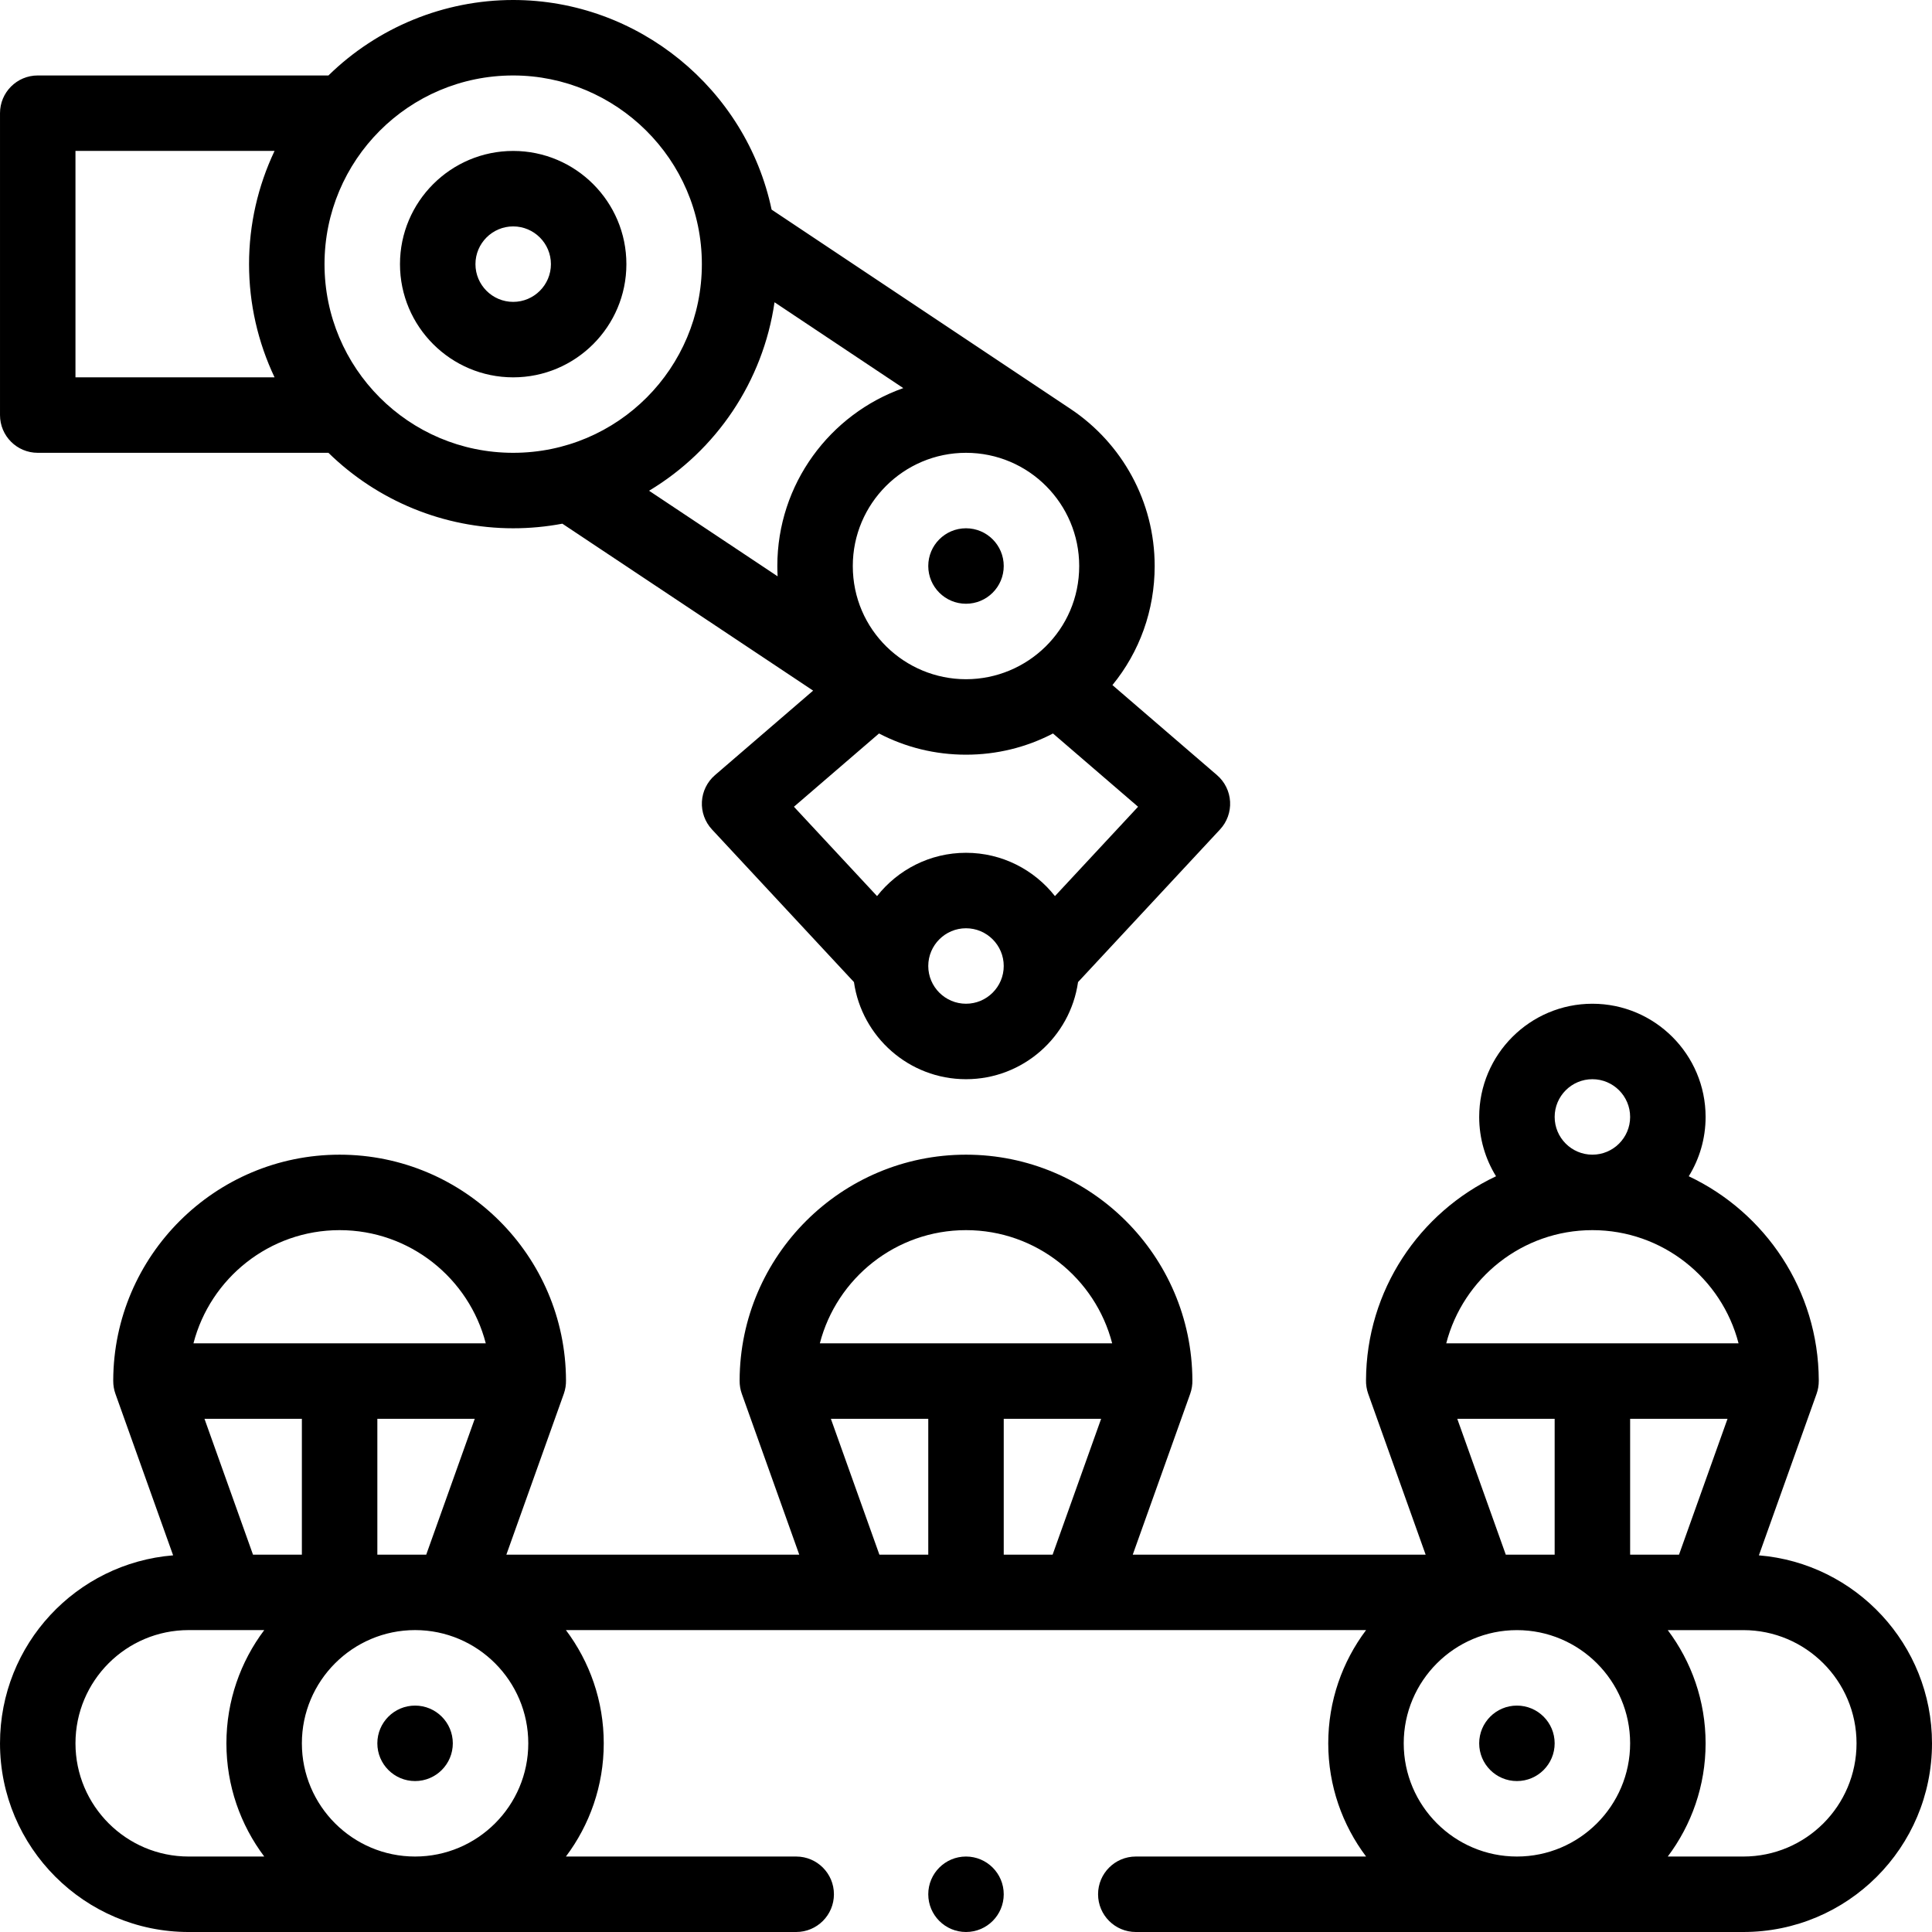
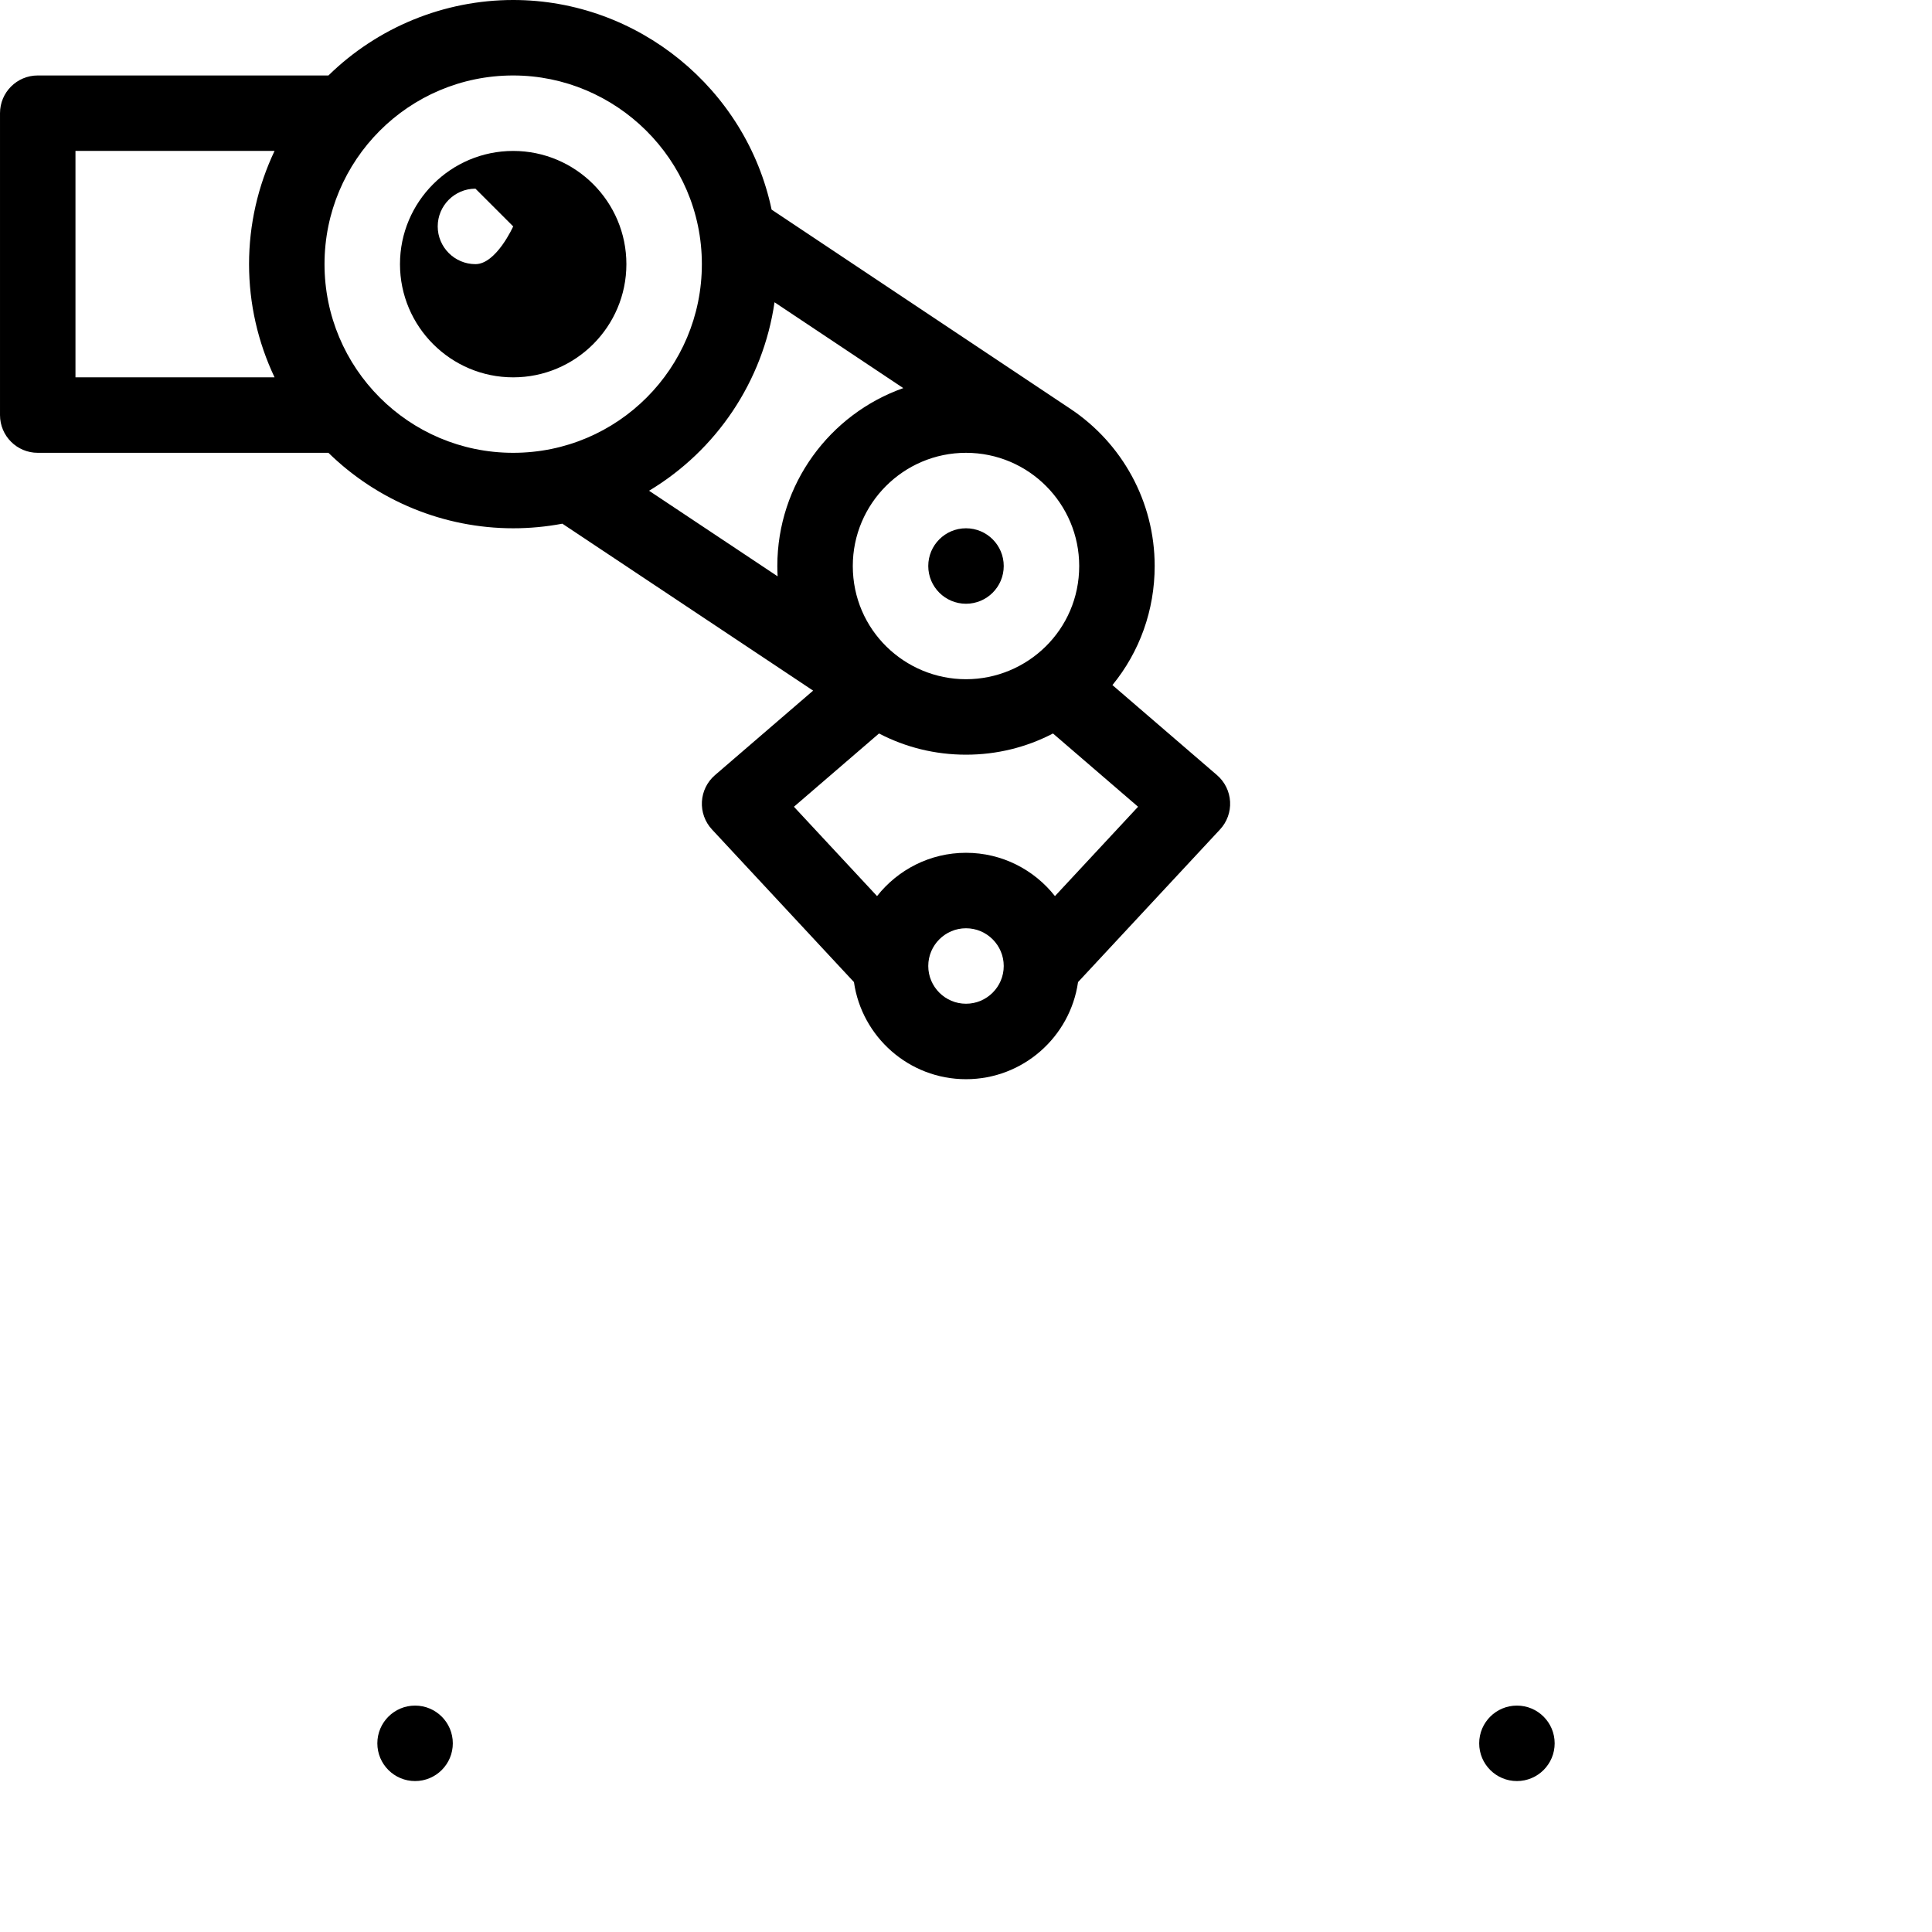
<svg xmlns="http://www.w3.org/2000/svg" id="Capa_1" enable-background="new 0 0 512 512" height="512" viewBox="0 0 512 512" width="512">
  <g>
    <circle cx="402" cy="462" r="10" />
    <circle cx="256" cy="150" r="10" />
    <circle cx="110" cy="462" r="10" />
    <path d="m10 120h77.039c13.034 12.754 30.621 20 48.961 20 4.38 0 8.745-.41 13.031-1.218l66.457 44.239-26.014 22.401c-2.06 1.774-3.309 4.311-3.459 7.025s.811 5.373 2.662 7.364l37.63 40.453c2.078 14.529 14.599 25.736 29.693 25.736s27.615-11.207 29.692-25.736l37.63-40.453c1.852-1.991 2.813-4.649 2.662-7.364s-1.399-5.251-3.459-7.025l-27.72-23.87c7.205-8.806 11.195-19.822 11.195-31.552 0-17.149-8.696-32.556-22.293-41.63l-79.226-52.82c-6.729-31.973-35.372-55.55-68.481-55.55-18.34 0-35.927 7.246-48.961 20h-77.039c-5.522 0-10 4.477-10 10v80c0 5.523 4.478 10 10 10zm195.257-39.896 34.12 22.748c-19.421 6.868-33.377 25.404-33.377 47.148 0 .916.03 1.826.078 2.732l-34.07-22.68c17.858-10.705 30.209-29 33.249-49.948zm20.743 69.896c0-16.542 13.458-30 30-30 16.655 0 30 13.545 30 30 0 16.978-13.81 30-30 30s-30-13.024-30-30zm30 116c-5.514 0-10-4.486-10-10s4.486-10 10-10 10 4.486 10 10-4.486 10-10 10zm23.573-28.523c-5.498-6.981-14.018-11.477-23.573-11.477s-18.075 4.496-23.573 11.477l-22.028-23.68 22.549-19.417c7.078 3.693 14.916 5.62 23.052 5.62 8.135 0 15.973-1.926 23.051-5.62l22.549 19.417zm-93.573-167.477c0 27.526-22.241 50-50 50-27.711 0-50-22.487-50-50 0-27.492 22.267-50 50-50 27.158 0 50 22.134 50 50zm-166-30.01h52.762c-4.412 9.31-6.762 19.534-6.762 30.01s2.35 20.7 6.762 30h-52.762z" />
-     <path d="m136 100c16.542 0 30-13.458 30-30s-13.458-30-30-30-30 13.458-30 30 13.458 30 30 30zm0-40c5.514 0 10 4.486 10 10s-4.486 10-10 10-10-4.486-10-10 4.486-10 10-10z" />
-     <circle cx="256" cy="502" r="10" />
-     <path d="m50 512h161c5.522 0 10-4.478 10-10s-4.478-10-10-10h-61.027c6.292-8.363 10.027-18.753 10.027-30s-3.735-21.647-10.027-30.01h212.054c-6.292 8.363-10.027 18.763-10.027 30.01s3.735 21.637 10.027 30h-61.027c-5.522 0-10 4.478-10 10s4.478 10 10 10h161c27.623 0 50-22.375 50-50 0-26.18-20.229-47.711-45.876-49.816l15.293-42.82c.385-1.085.583-2.218.58-3.492 0-.031-.002-.062-.002-.092-.087-23.861-14.174-44.476-34.457-54.058 2.827-4.575 4.463-9.96 4.463-15.721 0-16.542-13.458-30-30-30s-30 13.458-30 30c0 5.761 1.636 11.146 4.463 15.721-20.284 9.582-34.37 30.197-34.457 54.058-.027 1.141.154 2.393.577 3.585l15.226 42.635h-77.62l15.227-42.637c.425-1.197.604-2.445.577-3.585-.12-32.981-26.984-59.778-59.994-59.778s-59.874 26.797-59.994 59.779c-.001.031-.002.062-.002.092-.004 1.276.195 2.41.58 3.492l15.226 42.637h-77.62l15.227-42.637c.419-1.18.605-2.42.577-3.585-.12-32.981-26.984-59.778-59.994-59.778s-59.874 26.797-59.994 59.779c-.001.031-.002.062-.002.092-.004 1.271.192 2.401.58 3.492l15.292 42.817c-25.656 2.085-45.876 23.544-45.876 49.82 0 27.57 22.43 50 50 50zm30-50c0-16.542 13.458-30.01 30-30.01s30 13.468 30 30.01-13.458 30-30 30-30-13.458-30-30zm-12.953-50-12.857-36h25.81v36zm58.763-36-12.856 36h-12.954v-36zm166 0-12.856 36h-12.954v-36zm-45.81 36h-12.953l-12.856-36h25.809zm153.047 0-12.856-36h25.809v36zm58.763-36-12.856 36h-12.954v-36zm-85.81 86c0-16.542 13.458-30 30-30s30 13.458 30 30-13.458 30-30 30-30-13.458-30-30zm120 0c0 16.568-13.429 30-30 30h-20.027c6.292-8.363 10.027-18.753 10.027-30s-3.735-21.637-10.027-30h20.027c16.542 0 30 13.458 30 30zm-80-166c0-5.514 4.486-10 10-10s10 4.486 10 10-4.486 10-10 10-10-4.486-10-10zm10 30c18.604 0 34.282 12.767 38.734 30h-77.468c4.452-17.233 20.13-30 38.734-30zm-166 0c18.604 0 34.282 12.767 38.734 30h-77.468c4.452-17.233 20.13-30 38.734-30zm-166 0c18.604 0 34.282 12.767 38.734 30h-77.468c4.452-17.233 20.13-30 38.734-30zm-40 105.99h20.027c-6.292 8.363-10.027 18.763-10.027 30.01s3.735 21.637 10.027 30h-20.027c-16.542 0-30-13.458-30-30 0-16.568 13.429-30.01 30-30.01z" />
+     <path d="m136 100c16.542 0 30-13.458 30-30s-13.458-30-30-30-30 13.458-30 30 13.458 30 30 30zm0-40s-4.486 10-10 10-10-4.486-10-10 4.486-10 10-10z" />
  </g>
</svg>